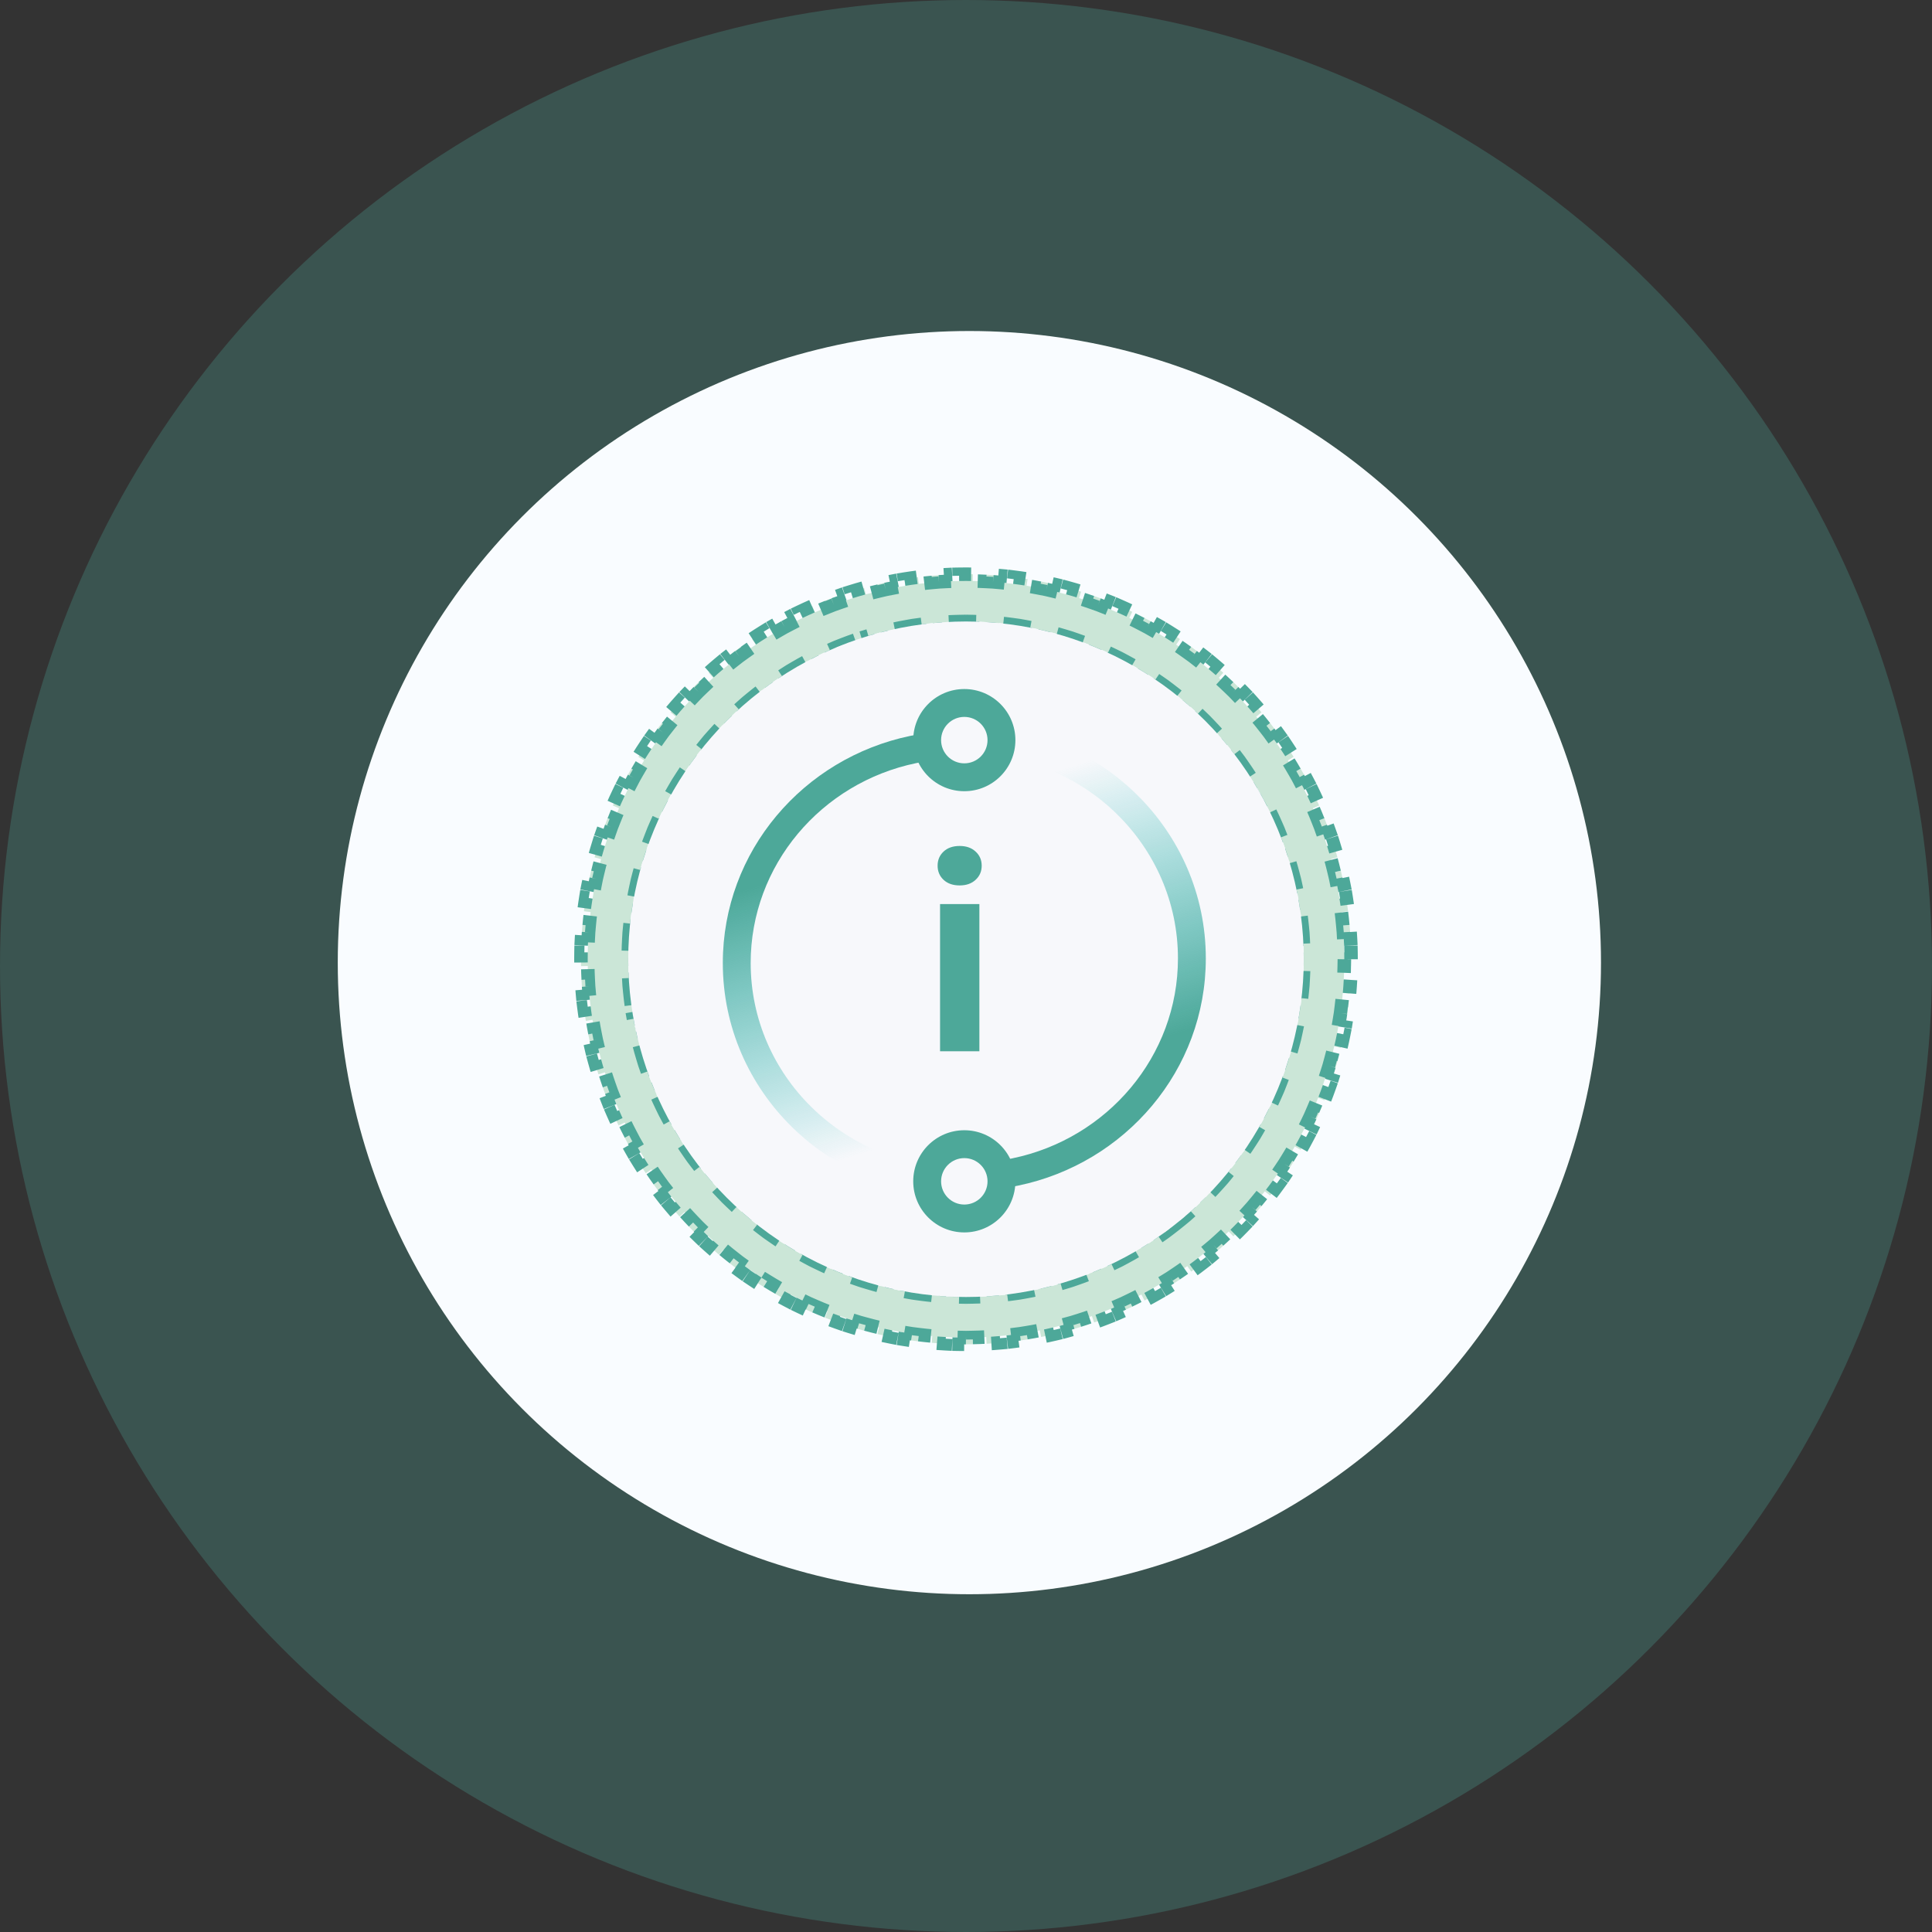
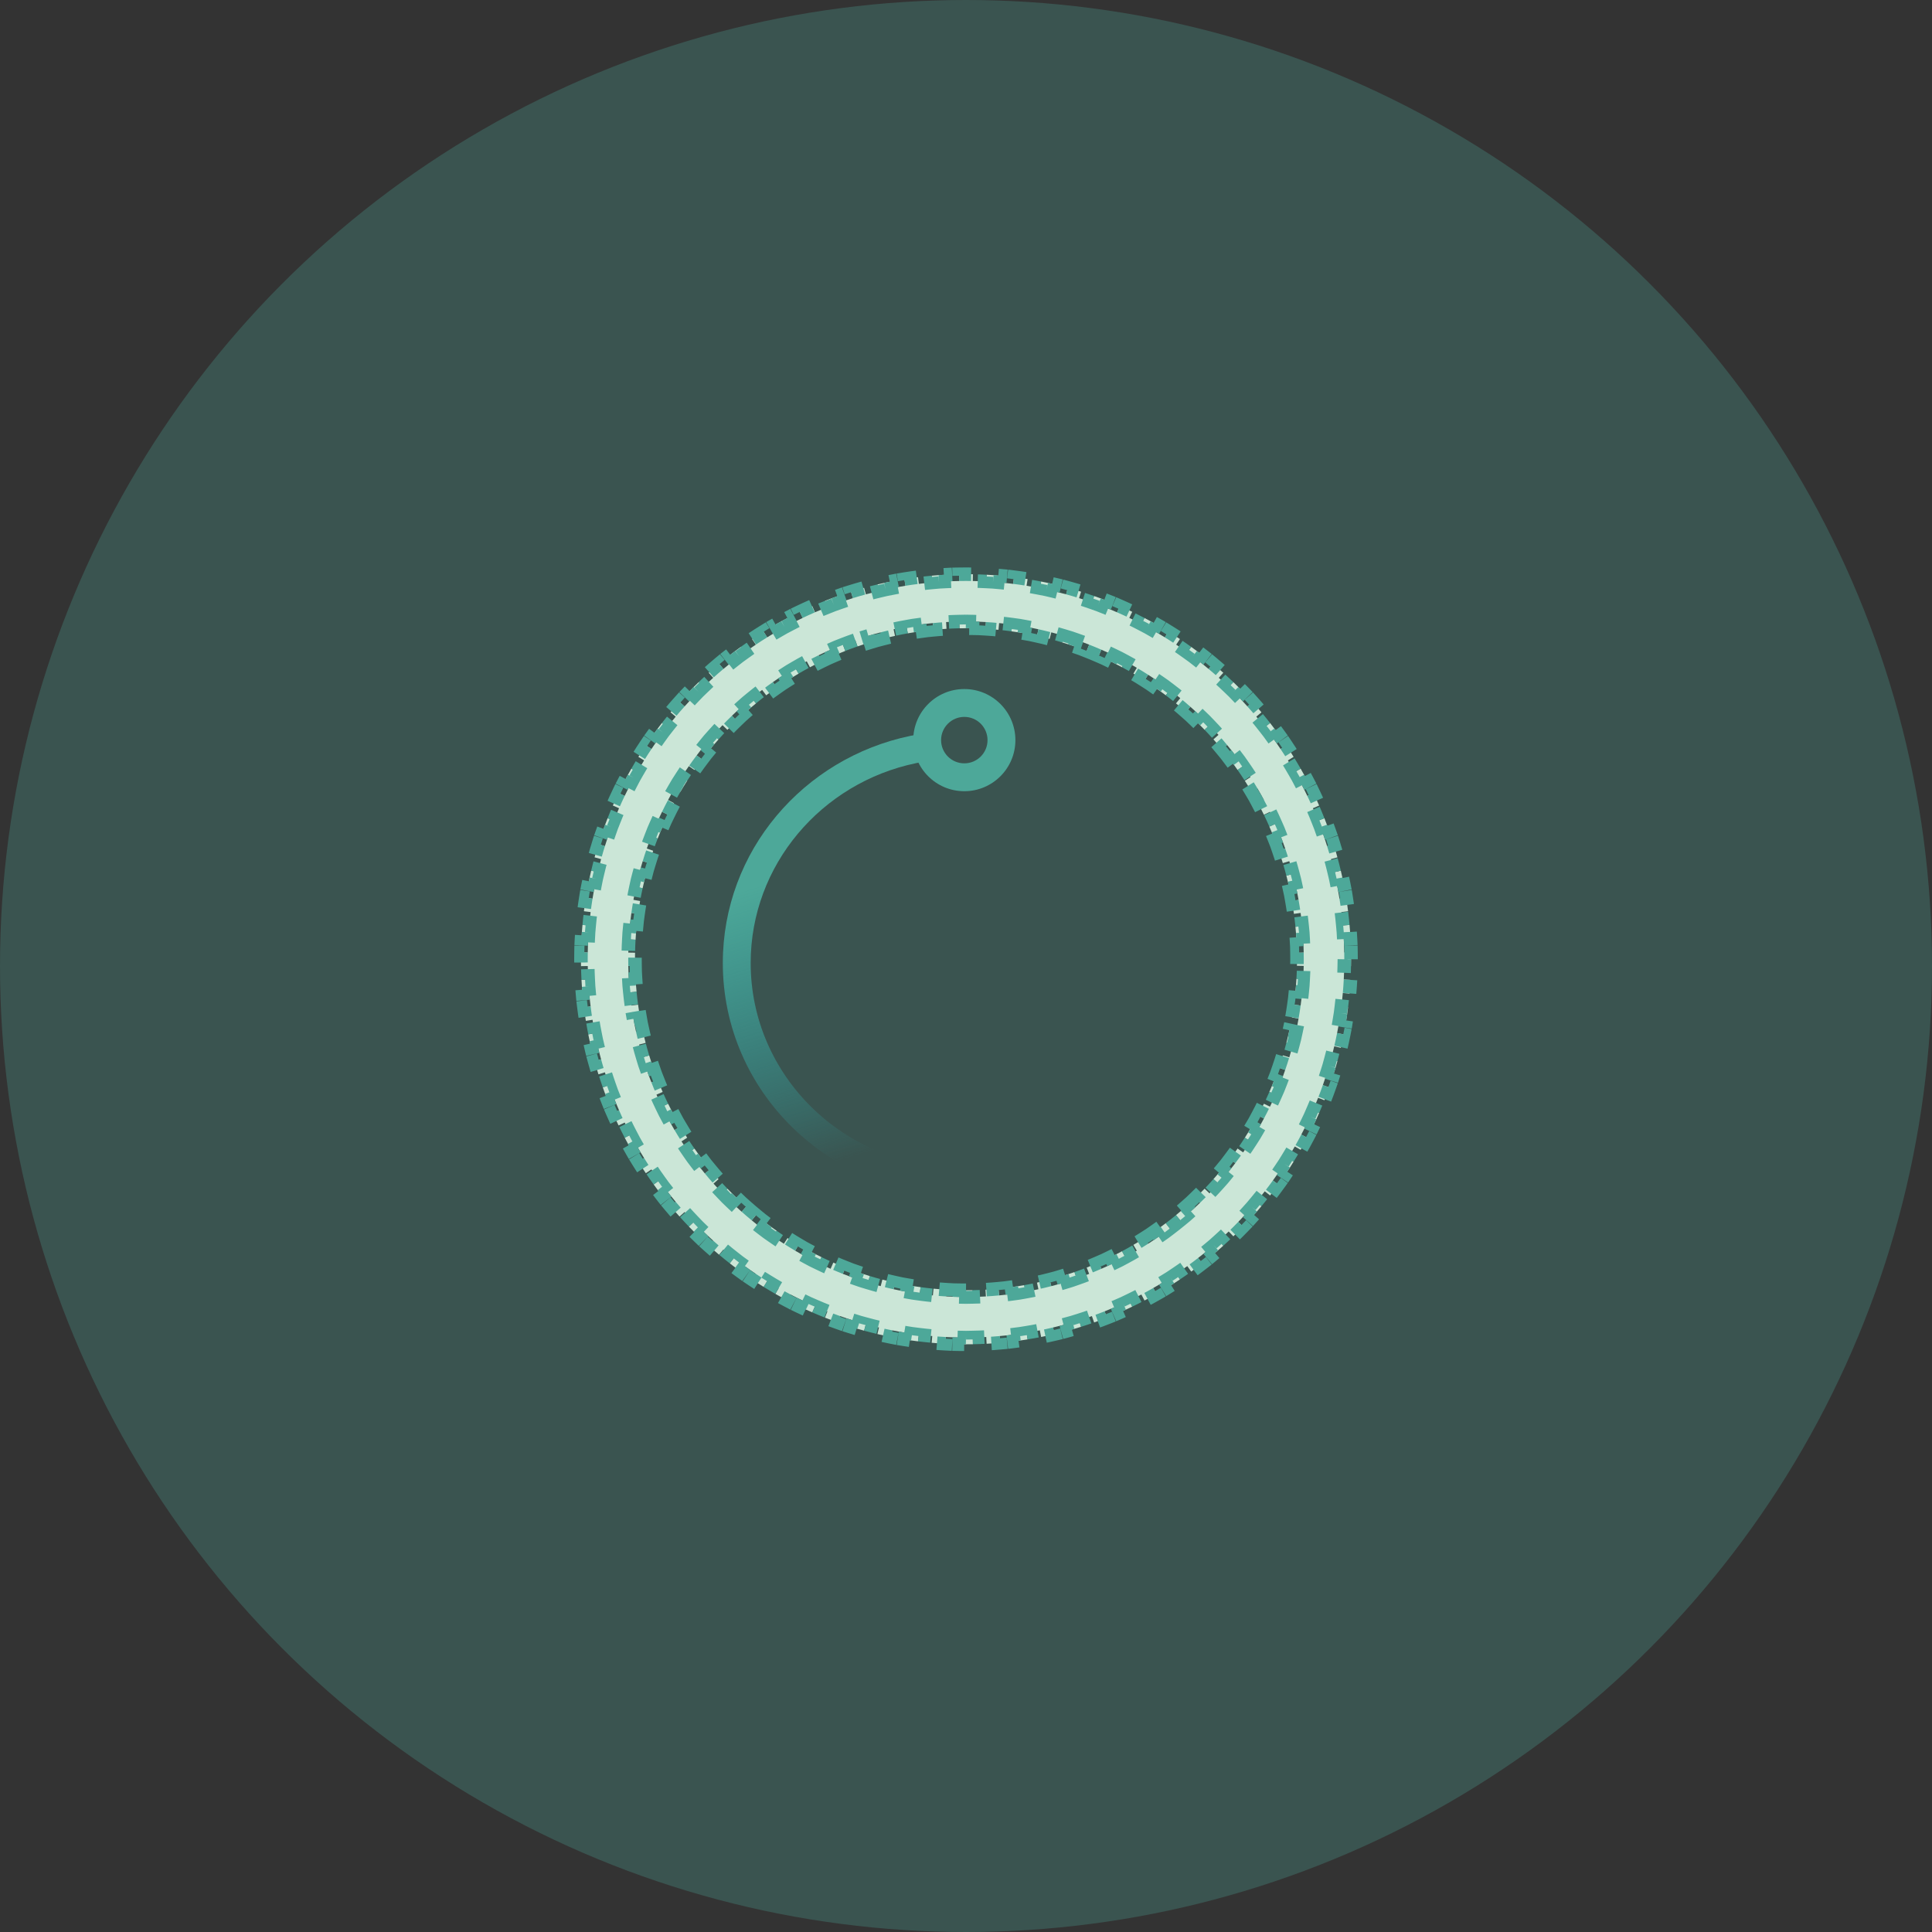
<svg xmlns="http://www.w3.org/2000/svg" width="286" height="286" viewBox="0 0 286 286" fill="none">
  <rect x="0" y="0" width="286" height="286" fill="#333333" stroke="none" />
  <circle opacity="0.28" cx="143" cy="143" r="143" fill="#4DA899" />
-   <circle cx="143.5" cy="142.5" r="93.5" fill="#F9FCFF" />
  <path d="M200 142C200 141.659 199.997 141.319 199.991 140.979L198.991 140.997C198.979 140.329 198.956 139.664 198.921 139.002L199.92 138.949C199.884 138.268 199.836 137.591 199.776 136.917L198.78 137.005C198.721 136.339 198.651 135.676 198.569 135.016L199.561 134.893C199.477 134.218 199.381 133.547 199.274 132.88L198.287 133.039C198.181 132.379 198.063 131.723 197.934 131.071L198.915 130.877C198.783 130.209 198.639 129.546 198.484 128.887L197.511 129.116C197.358 128.466 197.193 127.82 197.018 127.179L197.982 126.915C197.803 126.259 197.612 125.609 197.41 124.963L196.456 125.262C196.256 124.624 196.046 123.991 195.824 123.363L196.767 123.031C196.541 122.39 196.304 121.754 196.055 121.124L195.125 121.49C194.881 120.869 194.625 120.254 194.359 119.644L195.276 119.244C195.005 118.622 194.723 118.005 194.43 117.394L193.528 117.826C193.239 117.224 192.941 116.628 192.631 116.038L193.517 115.574C193.202 114.973 192.876 114.377 192.54 113.789L191.672 114.284C191.341 113.705 191 113.132 190.65 112.566L191.5 112.04C191.143 111.463 190.776 110.892 190.399 110.329L189.568 110.886C189.197 110.331 188.816 109.784 188.426 109.244L189.236 108.658C188.839 108.108 188.432 107.566 188.016 107.03L187.226 107.644C186.817 107.118 186.399 106.6 185.971 106.089L186.738 105.447C186.303 104.927 185.858 104.414 185.405 103.91L184.661 104.578C184.216 104.082 183.761 103.595 183.299 103.115L184.018 102.421C183.547 101.933 183.067 101.453 182.579 100.982L181.885 101.701C181.405 101.239 180.918 100.784 180.422 100.339L181.09 99.595C180.586 99.142 180.073 98.697 179.553 98.262L178.911 99.029C178.4 98.601 177.882 98.183 177.356 97.773L177.97 96.984C177.434 96.568 176.892 96.161 176.342 95.763L175.756 96.574C175.216 96.184 174.669 95.803 174.114 95.432L174.671 94.601C174.108 94.224 173.537 93.857 172.96 93.5L172.434 94.35C171.868 93.999 171.295 93.659 170.716 93.328L171.211 92.46C170.623 92.124 170.027 91.798 169.426 91.483L168.962 92.369C168.372 92.059 167.776 91.76 167.174 91.472L167.606 90.57C166.995 90.278 166.378 89.995 165.756 89.724L165.356 90.641C164.746 90.375 164.131 90.12 163.51 89.875L163.876 88.945C163.246 88.696 162.61 88.459 161.969 88.233L161.637 89.176C161.009 88.954 160.376 88.744 159.738 88.544L160.037 87.59C159.391 87.388 158.741 87.197 158.085 87.018L157.821 87.982C157.18 87.807 156.534 87.642 155.884 87.489L156.113 86.516C155.454 86.361 154.791 86.217 154.123 86.085L153.929 87.066C153.277 86.937 152.621 86.819 151.961 86.713L152.12 85.726C151.453 85.618 150.782 85.523 150.107 85.439L149.984 86.431C149.324 86.349 148.661 86.279 147.995 86.22L148.083 85.224C147.409 85.164 146.732 85.116 146.051 85.08L145.998 86.079C145.336 86.044 144.671 86.02 144.003 86.009L144.021 85.009C143.681 85.003 143.341 85 143 85C142.659 85 142.319 85.003 141.979 85.009L141.997 86.009C141.329 86.02 140.664 86.044 140.002 86.079L139.949 85.08C139.268 85.116 138.591 85.164 137.917 85.224L138.005 86.22C137.339 86.279 136.676 86.349 136.016 86.431L135.893 85.439C135.218 85.523 134.547 85.618 133.88 85.726L134.039 86.713C133.379 86.819 132.723 86.937 132.071 87.066L131.877 86.085C131.209 86.217 130.546 86.361 129.887 86.516L130.116 87.489C129.466 87.642 128.82 87.807 128.179 87.982L127.915 87.018C127.259 87.197 126.609 87.388 125.963 87.59L126.262 88.544C125.624 88.744 124.991 88.954 124.363 89.176L124.031 88.233C123.39 88.459 122.754 88.696 122.124 88.945L122.49 89.875C121.869 90.12 121.254 90.375 120.644 90.641L120.244 89.724C119.622 89.995 119.005 90.278 118.394 90.57L118.826 91.472C118.224 91.76 117.628 92.059 117.038 92.369L116.574 91.483C115.973 91.798 115.377 92.124 114.789 92.46L115.284 93.328C114.705 93.659 114.132 93.999 113.566 94.35L113.04 93.5C112.463 93.857 111.892 94.224 111.329 94.601L111.886 95.432C111.331 95.803 110.784 96.184 110.244 96.574L109.658 95.764C109.108 96.161 108.566 96.568 108.03 96.984L108.644 97.773C108.118 98.183 107.6 98.601 107.089 99.029L106.447 98.262C105.927 98.697 105.414 99.142 104.91 99.595L105.578 100.339C105.082 100.784 104.595 101.239 104.115 101.701L103.421 100.982C102.933 101.453 102.453 101.933 101.982 102.421L102.701 103.115C102.239 103.595 101.784 104.082 101.339 104.578L100.595 103.91C100.142 104.414 99.697 104.927 99.262 105.447L100.029 106.089C99.601 106.6 99.183 107.118 98.773 107.644L97.984 107.03C97.568 107.566 97.161 108.108 96.763 108.658L97.574 109.244C97.184 109.784 96.803 110.331 96.432 110.886L95.601 110.329C95.224 110.892 94.857 111.463 94.5 112.04L95.35 112.566C94.999 113.132 94.659 113.705 94.328 114.284L93.46 113.789C93.124 114.377 92.798 114.973 92.483 115.574L93.369 116.038C93.059 116.628 92.76 117.224 92.472 117.826L91.57 117.394C91.278 118.005 90.995 118.622 90.724 119.244L91.641 119.644C91.375 120.254 91.12 120.869 90.875 121.49L89.945 121.124C89.696 121.754 89.459 122.39 89.233 123.031L90.176 123.363C89.954 123.991 89.744 124.624 89.544 125.262L88.59 124.963C88.388 125.609 88.197 126.259 88.018 126.915L88.982 127.179C88.807 127.82 88.642 128.466 88.489 129.116L87.516 128.887C87.361 129.546 87.217 130.209 87.085 130.877L88.066 131.071C87.937 131.723 87.819 132.379 87.713 133.039L86.726 132.88C86.618 133.547 86.523 134.218 86.439 134.893L87.431 135.016C87.349 135.676 87.279 136.339 87.22 137.005L86.224 136.917C86.164 137.591 86.116 138.268 86.08 138.949L87.079 139.002C87.044 139.664 87.02 140.329 87.009 140.997L86.009 140.979C86.003 141.319 86 141.659 86 142C86 142.341 86.003 142.681 86.009 143.021L87.009 143.003C87.02 143.671 87.044 144.336 87.079 144.998L86.08 145.051C86.116 145.732 86.164 146.409 86.224 147.083L87.22 146.995C87.279 147.661 87.349 148.324 87.431 148.984L86.439 149.107C86.523 149.782 86.618 150.453 86.726 151.12L87.713 150.961C87.819 151.621 87.937 152.277 88.066 152.929L87.085 153.123C87.217 153.791 87.361 154.454 87.516 155.113L88.489 154.884C88.642 155.534 88.807 156.18 88.982 156.821L88.018 157.085C88.197 157.741 88.388 158.391 88.59 159.037L89.544 158.738C89.744 159.376 89.954 160.009 90.176 160.637L89.233 160.969C89.459 161.61 89.696 162.246 89.945 162.876L90.875 162.51C91.12 163.131 91.375 163.746 91.641 164.356L90.724 164.756C90.995 165.378 91.278 165.995 91.57 166.606L92.472 166.174C92.76 166.776 93.059 167.372 93.369 167.962L92.483 168.426C92.798 169.027 93.124 169.623 93.46 170.211L94.328 169.716C94.659 170.295 94.999 170.868 95.35 171.434L94.5 171.96C94.857 172.537 95.224 173.108 95.601 173.671L96.432 173.114C96.803 173.669 97.184 174.216 97.574 174.756L96.764 175.342C97.161 175.892 97.568 176.434 97.984 176.97L98.773 176.356C99.183 176.882 99.601 177.4 100.029 177.911L99.262 178.553C99.697 179.073 100.142 179.586 100.595 180.09L101.339 179.422C101.784 179.918 102.239 180.405 102.701 180.885L101.982 181.579C102.453 182.067 102.933 182.547 103.421 183.018L104.115 182.299C104.595 182.761 105.082 183.216 105.578 183.661L104.91 184.405C105.414 184.858 105.927 185.303 106.447 185.738L107.089 184.971C107.6 185.399 108.118 185.817 108.644 186.227L108.03 187.016C108.566 187.432 109.108 187.839 109.658 188.236L110.244 187.426C110.784 187.816 111.331 188.197 111.886 188.568L111.329 189.399C111.892 189.776 112.463 190.143 113.04 190.5L113.566 189.65C114.132 190 114.705 190.341 115.284 190.672L114.789 191.54C115.377 191.876 115.973 192.202 116.574 192.517L117.038 191.631C117.628 191.941 118.224 192.239 118.826 192.528L118.394 193.43C119.005 193.723 119.622 194.005 120.244 194.276L120.644 193.359C121.254 193.625 121.869 193.881 122.49 194.125L122.124 195.055C122.754 195.304 123.39 195.541 124.031 195.767L124.363 194.824C124.991 195.046 125.624 195.256 126.262 195.456L125.963 196.41C126.609 196.612 127.259 196.803 127.915 196.982L128.179 196.018C128.82 196.193 129.466 196.358 130.116 196.511L129.887 197.484C130.546 197.639 131.209 197.783 131.877 197.915L132.071 196.934C132.723 197.063 133.379 197.181 134.039 197.287L133.88 198.274C134.547 198.381 135.218 198.477 135.893 198.561L136.016 197.569C136.676 197.651 137.339 197.721 138.005 197.78L137.917 198.776C138.591 198.836 139.268 198.884 139.949 198.92L140.002 197.921C140.664 197.956 141.329 197.979 141.997 197.991L141.979 198.991C142.319 198.997 142.659 199 143 199C143.341 199 143.681 198.997 144.021 198.991L144.003 197.991C144.671 197.979 145.336 197.956 145.998 197.921L146.051 198.92C146.732 198.884 147.409 198.836 148.083 198.776L147.995 197.78C148.661 197.721 149.324 197.651 149.984 197.569L150.107 198.561C150.782 198.477 151.453 198.381 152.12 198.274L151.961 197.287C152.621 197.181 153.277 197.063 153.929 196.934L154.123 197.915C154.791 197.783 155.454 197.639 156.113 197.484L155.884 196.511C156.534 196.358 157.18 196.193 157.821 196.018L158.085 196.982C158.741 196.803 159.391 196.612 160.037 196.41L159.738 195.456C160.376 195.256 161.009 195.046 161.637 194.824L161.969 195.767C162.61 195.541 163.246 195.304 163.876 195.055L163.51 194.125C164.131 193.881 164.746 193.625 165.356 193.359L165.756 194.276C166.378 194.005 166.995 193.723 167.606 193.43L167.174 192.528C167.776 192.239 168.372 191.941 168.962 191.631L169.426 192.517C170.027 192.202 170.623 191.876 171.211 191.54L170.716 190.672C171.295 190.341 171.868 190 172.434 189.65L172.96 190.5C173.537 190.143 174.108 189.776 174.671 189.399L174.114 188.568C174.669 188.197 175.216 187.816 175.756 187.426L176.342 188.236C176.892 187.839 177.434 187.432 177.97 187.016L177.356 186.227C177.882 185.817 178.4 185.399 178.911 184.971L179.553 185.738C180.073 185.303 180.586 184.858 181.09 184.405L180.422 183.661C180.918 183.216 181.405 182.761 181.885 182.299L182.579 183.018C183.067 182.547 183.547 182.067 184.018 181.579L183.299 180.885C183.761 180.405 184.216 179.918 184.661 179.422L185.405 180.09C185.858 179.586 186.303 179.073 186.738 178.553L185.971 177.911C186.399 177.4 186.817 176.882 187.227 176.356L188.016 176.97C188.432 176.434 188.839 175.892 189.236 175.342L188.426 174.756C188.816 174.216 189.197 173.669 189.568 173.114L190.399 173.671C190.776 173.108 191.143 172.537 191.5 171.96L190.65 171.434C191 170.868 191.341 170.295 191.672 169.716L192.54 170.211C192.876 169.623 193.202 169.027 193.517 168.426L192.631 167.962C192.941 167.372 193.24 166.776 193.528 166.174L194.43 166.606C194.723 165.995 195.005 165.378 195.276 164.756L194.359 164.356C194.625 163.746 194.881 163.131 195.125 162.51L196.055 162.876C196.304 162.246 196.541 161.61 196.767 160.969L195.824 160.637C196.046 160.009 196.256 159.376 196.456 158.738L197.41 159.037C197.612 158.391 197.803 157.741 197.982 157.085L197.018 156.821C197.193 156.18 197.358 155.534 197.511 154.884L198.484 155.113C198.639 154.454 198.783 153.791 198.915 153.123L197.934 152.929C198.063 152.277 198.181 151.621 198.287 150.961L199.274 151.12C199.381 150.453 199.477 149.782 199.561 149.107L198.569 148.984C198.651 148.324 198.721 147.661 198.78 146.995L199.776 147.083C199.836 146.409 199.884 145.732 199.92 145.051L198.921 144.998C198.956 144.336 198.979 143.671 198.991 143.003L199.991 143.021C199.997 142.681 200 142.341 200 142ZM143 191C142.677 191 142.355 190.997 142.034 190.991L142.015 191.99C141.358 191.978 140.705 191.952 140.054 191.915L140.112 190.916C139.469 190.879 138.83 190.829 138.194 190.767L138.097 191.763C137.443 191.699 136.792 191.623 136.146 191.534L136.281 190.543C135.644 190.456 135.01 190.356 134.38 190.244L134.206 191.229C133.559 191.114 132.917 190.987 132.28 190.848L132.493 189.871C131.866 189.734 131.242 189.585 130.623 189.424L130.372 190.392C129.736 190.226 129.106 190.049 128.481 189.859L128.771 188.902C128.155 188.716 127.545 188.518 126.94 188.308L126.613 189.253C125.993 189.038 125.379 188.811 124.771 188.573L125.135 187.642C124.537 187.407 123.945 187.162 123.358 186.905L122.957 187.821C122.357 187.558 121.763 187.283 121.175 186.998L121.612 186.098C121.034 185.818 120.463 185.526 119.898 185.223L119.426 186.105C118.848 185.795 118.277 185.475 117.713 185.144L118.22 184.282C117.666 183.956 117.119 183.621 116.58 183.275L116.04 184.116C115.489 183.763 114.945 183.398 114.409 183.024L114.981 182.204C114.455 181.837 113.936 181.459 113.425 181.072L112.821 181.869C112.299 181.473 111.785 181.067 111.28 180.652L111.915 179.879C111.419 179.472 110.931 179.055 110.452 178.629L109.787 179.376C109.298 178.941 108.817 178.496 108.346 178.043L109.039 177.322C108.576 176.877 108.123 176.424 107.678 175.961L106.957 176.654C106.504 176.183 106.059 175.702 105.624 175.213L106.371 174.548C105.945 174.069 105.528 173.581 105.121 173.085L104.348 173.72C103.933 173.215 103.527 172.701 103.131 172.179L103.928 171.575C103.541 171.064 103.163 170.545 102.796 170.019L101.976 170.591C101.602 170.055 101.237 169.511 100.884 168.96L101.725 168.42C101.379 167.881 101.044 167.334 100.718 166.78L99.856 167.287C99.525 166.723 99.204 166.152 98.895 165.574L99.777 165.102C99.474 164.537 99.182 163.966 98.902 163.388L98.002 163.825C97.716 163.237 97.442 162.643 97.179 162.043L98.095 161.642C97.838 161.055 97.593 160.463 97.358 159.865L96.427 160.229C96.189 159.621 95.962 159.007 95.747 158.387L96.692 158.06C96.482 157.455 96.284 156.845 96.098 156.229L95.141 156.519C94.951 155.894 94.774 155.264 94.609 154.628L95.576 154.377C95.415 153.758 95.266 153.134 95.129 152.507L94.152 152.72C94.013 152.083 93.886 151.441 93.771 150.794L94.755 150.62C94.644 149.99 94.544 149.356 94.457 148.719L93.466 148.854C93.377 148.208 93.301 147.557 93.237 146.903L94.233 146.806C94.171 146.17 94.121 145.531 94.084 144.888L93.085 144.946C93.048 144.295 93.022 143.642 93.01 142.985L94.009 142.966C94.003 142.645 94 142.323 94 142C94 141.677 94.003 141.355 94.009 141.034L93.01 141.015C93.022 140.358 93.048 139.705 93.085 139.054L94.084 139.112C94.121 138.469 94.171 137.83 94.233 137.194L93.237 137.097C93.301 136.443 93.377 135.792 93.466 135.146L94.457 135.281C94.544 134.644 94.644 134.01 94.755 133.38L93.771 133.206C93.886 132.559 94.013 131.917 94.152 131.28L95.129 131.493C95.266 130.866 95.415 130.242 95.576 129.623L94.609 129.372C94.774 128.736 94.951 128.106 95.141 127.481L96.098 127.771C96.284 127.155 96.482 126.545 96.692 125.94L95.747 125.613C95.962 124.993 96.189 124.379 96.427 123.771L97.358 124.135C97.593 123.537 97.838 122.945 98.095 122.358L97.179 121.957C97.442 121.357 97.716 120.763 98.002 120.175L98.902 120.612C99.182 120.034 99.474 119.463 99.777 118.898L98.895 118.426C99.204 117.848 99.525 117.277 99.856 116.713L100.718 117.22C101.044 116.666 101.379 116.119 101.725 115.58L100.884 115.04C101.237 114.489 101.602 113.945 101.976 113.409L102.796 113.981C103.163 113.455 103.541 112.936 103.928 112.425L103.131 111.821C103.527 111.299 103.933 110.785 104.348 110.28L105.121 110.915C105.528 110.419 105.945 109.931 106.371 109.452L105.624 108.787C106.059 108.298 106.504 107.817 106.957 107.346L107.678 108.039C108.123 107.576 108.576 107.123 109.039 106.678L108.346 105.957C108.817 105.504 109.298 105.059 109.787 104.624L110.452 105.371C110.931 104.945 111.419 104.528 111.915 104.121L111.28 103.348C111.785 102.933 112.299 102.527 112.821 102.131L113.425 102.928C113.936 102.541 114.455 102.163 114.981 101.796L114.409 100.976C114.945 100.602 115.489 100.237 116.04 99.884L116.58 100.725C117.119 100.379 117.666 100.044 118.22 99.719L117.713 98.856C118.277 98.525 118.848 98.204 119.426 97.895L119.898 98.777C120.463 98.474 121.034 98.182 121.612 97.902L121.175 97.002C121.763 96.716 122.357 96.442 122.957 96.179L123.358 97.095C123.945 96.838 124.537 96.593 125.135 96.358L124.771 95.427C125.379 95.189 125.993 94.962 126.613 94.747L126.94 95.692C127.545 95.482 128.155 95.284 128.771 95.098L128.481 94.141C129.106 93.951 129.736 93.774 130.372 93.609L130.623 94.576C131.242 94.415 131.866 94.266 132.493 94.129L132.28 93.152C132.917 93.013 133.559 92.886 134.206 92.771L134.38 93.755C135.01 93.644 135.644 93.544 136.281 93.457L136.146 92.466C136.792 92.377 137.443 92.301 138.097 92.237L138.194 93.233C138.83 93.171 139.469 93.121 140.112 93.084L140.054 92.085C140.705 92.048 141.358 92.022 142.015 92.01L142.034 93.009C142.355 93.003 142.677 93 143 93C143.323 93 143.645 93.003 143.966 93.009L143.985 92.01C144.642 92.022 145.295 92.048 145.946 92.085L145.888 93.084C146.531 93.121 147.17 93.171 147.806 93.233L147.903 92.237C148.557 92.301 149.208 92.377 149.854 92.466L149.719 93.457C150.356 93.544 150.99 93.644 151.62 93.755L151.794 92.771C152.441 92.886 153.083 93.013 153.72 93.152L153.507 94.129C154.134 94.266 154.758 94.415 155.377 94.576L155.628 93.609C156.264 93.774 156.894 93.951 157.519 94.141L157.229 95.098C157.845 95.284 158.455 95.482 159.06 95.692L159.387 94.747C160.007 94.962 160.621 95.189 161.229 95.427L160.865 96.358C161.463 96.593 162.055 96.838 162.642 97.095L163.043 96.179C163.643 96.442 164.237 96.716 164.825 97.002L164.388 97.902C164.966 98.182 165.537 98.474 166.102 98.777L166.574 97.895C167.152 98.204 167.723 98.525 168.287 98.856L167.78 99.719C168.334 100.044 168.881 100.379 169.42 100.725L169.96 99.884C170.511 100.237 171.055 100.602 171.591 100.976L171.019 101.796C171.545 102.163 172.064 102.541 172.575 102.928L173.179 102.131C173.701 102.527 174.215 102.933 174.72 103.348L174.085 104.121C174.581 104.528 175.069 104.945 175.548 105.371L176.213 104.624C176.702 105.059 177.183 105.504 177.654 105.957L176.961 106.678C177.424 107.123 177.877 107.576 178.322 108.039L179.043 107.346C179.496 107.817 179.941 108.298 180.376 108.787L179.629 109.452C180.055 109.931 180.472 110.419 180.879 110.915L181.652 110.28C182.067 110.785 182.473 111.299 182.869 111.821L182.072 112.425C182.459 112.936 182.837 113.455 183.204 113.981L184.024 113.409C184.398 113.945 184.763 114.489 185.116 115.04L184.275 115.58C184.621 116.119 184.956 116.666 185.282 117.22L186.144 116.713C186.475 117.277 186.795 117.848 187.105 118.426L186.223 118.898C186.526 119.463 186.818 120.034 187.098 120.612L187.998 120.175C188.283 120.763 188.558 121.357 188.821 121.957L187.905 122.358C188.162 122.945 188.407 123.537 188.642 124.135L189.573 123.771C189.811 124.379 190.038 124.993 190.253 125.613L189.308 125.94C189.518 126.545 189.716 127.155 189.902 127.771L190.859 127.481C191.049 128.106 191.226 128.736 191.392 129.372L190.424 129.623C190.585 130.242 190.734 130.866 190.871 131.493L191.848 131.28C191.987 131.917 192.114 132.559 192.229 133.206L191.244 133.38C191.356 134.01 191.456 134.644 191.543 135.281L192.534 135.146C192.623 135.792 192.699 136.443 192.763 137.097L191.767 137.194C191.829 137.83 191.879 138.469 191.916 139.112L192.915 139.054C192.952 139.705 192.978 140.358 192.99 141.015L191.991 141.034C191.997 141.355 192 141.677 192 142C192 142.323 191.997 142.645 191.991 142.966L192.99 142.985C192.978 143.642 192.952 144.295 192.915 144.946L191.916 144.888C191.879 145.531 191.829 146.17 191.767 146.806L192.763 146.903C192.699 147.557 192.623 148.208 192.534 148.854L191.543 148.719C191.456 149.356 191.356 149.99 191.244 150.62L192.229 150.794C192.114 151.441 191.987 152.083 191.848 152.72L190.871 152.507C190.734 153.134 190.585 153.758 190.424 154.377L191.392 154.628C191.226 155.264 191.049 155.894 190.859 156.519L189.902 156.229C189.716 156.845 189.518 157.455 189.308 158.06L190.253 158.387C190.038 159.007 189.811 159.621 189.573 160.229L188.642 159.865C188.407 160.463 188.162 161.055 187.905 161.642L188.821 162.043C188.558 162.643 188.283 163.237 187.998 163.825L187.098 163.388C186.818 163.966 186.526 164.537 186.223 165.102L187.105 165.574C186.795 166.152 186.475 166.723 186.144 167.287L185.282 166.78C184.956 167.334 184.621 167.881 184.275 168.42L185.116 168.96C184.763 169.511 184.398 170.055 184.024 170.591L183.204 170.019C182.837 170.545 182.459 171.064 182.072 171.575L182.869 172.179C182.473 172.701 182.067 173.215 181.652 173.72L180.879 173.085C180.472 173.581 180.055 174.069 179.629 174.548L180.376 175.213C179.941 175.702 179.496 176.183 179.043 176.654L178.322 175.961C177.877 176.424 177.424 176.877 176.961 177.322L177.654 178.043C177.183 178.496 176.702 178.941 176.213 179.376L175.548 178.629C175.069 179.055 174.581 179.472 174.085 179.879L174.72 180.652C174.215 181.067 173.701 181.473 173.179 181.869L172.575 181.072C172.064 181.459 171.545 181.837 171.019 182.204L171.591 183.024C171.055 183.398 170.511 183.763 169.96 184.116L169.42 183.275C168.881 183.621 168.334 183.956 167.78 184.282L168.287 185.144C167.723 185.475 167.152 185.795 166.574 186.105L166.102 185.223C165.537 185.526 164.966 185.818 164.388 186.098L164.825 186.998C164.237 187.283 163.643 187.558 163.043 187.821L162.642 186.905C162.055 187.162 161.463 187.407 160.865 187.642L161.229 188.573C160.621 188.811 160.007 189.038 159.387 189.253L159.06 188.308C158.455 188.518 157.845 188.716 157.229 188.902L157.519 189.859C156.894 190.049 156.264 190.226 155.628 190.392L155.377 189.424C154.758 189.585 154.134 189.734 153.507 189.871L153.72 190.848C153.083 190.987 152.441 191.114 151.794 191.229L151.62 190.244C150.99 190.356 150.356 190.456 149.719 190.543L149.854 191.534C149.208 191.623 148.557 191.699 147.903 191.763L147.806 190.767C147.17 190.829 146.531 190.879 145.888 190.916L145.946 191.915C145.295 191.952 144.642 191.978 143.985 191.99L143.966 190.991C143.645 190.997 143.323 191 143 191Z" fill="#CBE6D7" stroke="#4DA899" stroke-width="2" stroke-dasharray="2 2" />
-   <circle cx="143" cy="142" r="50" fill="#F7F8FB" />
  <path fill-rule="evenodd" clip-rule="evenodd" d="M138.545 112.505C137.55 112.615 136.57 112.771 135.607 112.971C121.59 115.879 111.125 128.051 111.125 142.562C111.125 159.228 124.935 172.812 142.062 172.812V176.937C122.739 176.937 107 161.587 107 142.562C107 125.998 118.934 112.218 134.768 108.932C135.859 108.706 136.968 108.529 138.092 108.405L138.545 112.505Z" fill="url(#paint0_linear_621_3069)" />
  <path fill-rule="evenodd" clip-rule="evenodd" d="M142.75 113C144.648 113 146.187 111.461 146.187 109.562C146.187 107.664 144.648 106.125 142.75 106.125C140.852 106.125 139.312 107.664 139.312 109.562C139.312 111.461 140.852 113 142.75 113ZM142.75 117.125C146.927 117.125 150.312 113.739 150.312 109.562C150.312 105.386 146.927 102 142.75 102C138.573 102 135.188 105.386 135.188 109.562C135.188 113.739 138.573 117.125 142.75 117.125Z" fill="#4DA899" />
-   <path d="M144.98 133.831V155.625H139.159V133.831H144.98ZM138.797 128.151C138.797 127.306 139.092 126.607 139.683 126.057C140.274 125.506 141.066 125.231 142.06 125.231C143.04 125.231 143.826 125.506 144.416 126.057C145.021 126.607 145.323 127.306 145.323 128.151C145.323 128.997 145.021 129.696 144.416 130.246C143.826 130.797 143.04 131.072 142.06 131.072C141.066 131.072 140.274 130.797 139.683 130.246C139.092 129.696 138.797 128.997 138.797 128.151Z" fill="#4DA899" />
-   <path fill-rule="evenodd" clip-rule="evenodd" d="M146.955 171.933C147.95 171.823 148.93 171.667 149.893 171.467C163.91 168.558 174.375 156.387 174.375 141.876C174.375 125.21 160.565 111.626 143.438 111.626V107.501C162.761 107.501 178.5 122.85 178.5 141.876C178.5 158.439 166.566 172.22 150.732 175.506C149.641 175.732 148.532 175.908 147.408 176.033L146.955 171.933Z" fill="url(#paint1_linear_621_3069)" />
-   <path fill-rule="evenodd" clip-rule="evenodd" d="M142.75 171.438C140.852 171.438 139.313 172.977 139.313 174.875C139.313 176.773 140.852 178.313 142.75 178.313C144.648 178.313 146.188 176.773 146.188 174.875C146.188 172.977 144.648 171.438 142.75 171.438ZM142.75 167.313C138.573 167.313 135.188 170.698 135.188 174.875C135.188 179.052 138.573 182.438 142.75 182.438C146.927 182.438 150.312 179.052 150.312 174.875C150.312 170.698 146.927 167.313 142.75 167.313Z" fill="#4DA899" />
  <defs>
    <linearGradient id="paint0_linear_621_3069" x1="113.187" y1="130.875" x2="125.563" y2="171.437" gradientUnits="userSpaceOnUse">
      <stop stop-color="#4DA899" />
      <stop offset="1" stop-color="#2DBCBD" stop-opacity="0" />
    </linearGradient>
    <linearGradient id="paint1_linear_621_3069" x1="172.313" y1="153.563" x2="159.937" y2="113" gradientUnits="userSpaceOnUse">
      <stop stop-color="#4DA899" />
      <stop offset="1" stop-color="#2DBCBD" stop-opacity="0" />
    </linearGradient>
  </defs>
</svg>